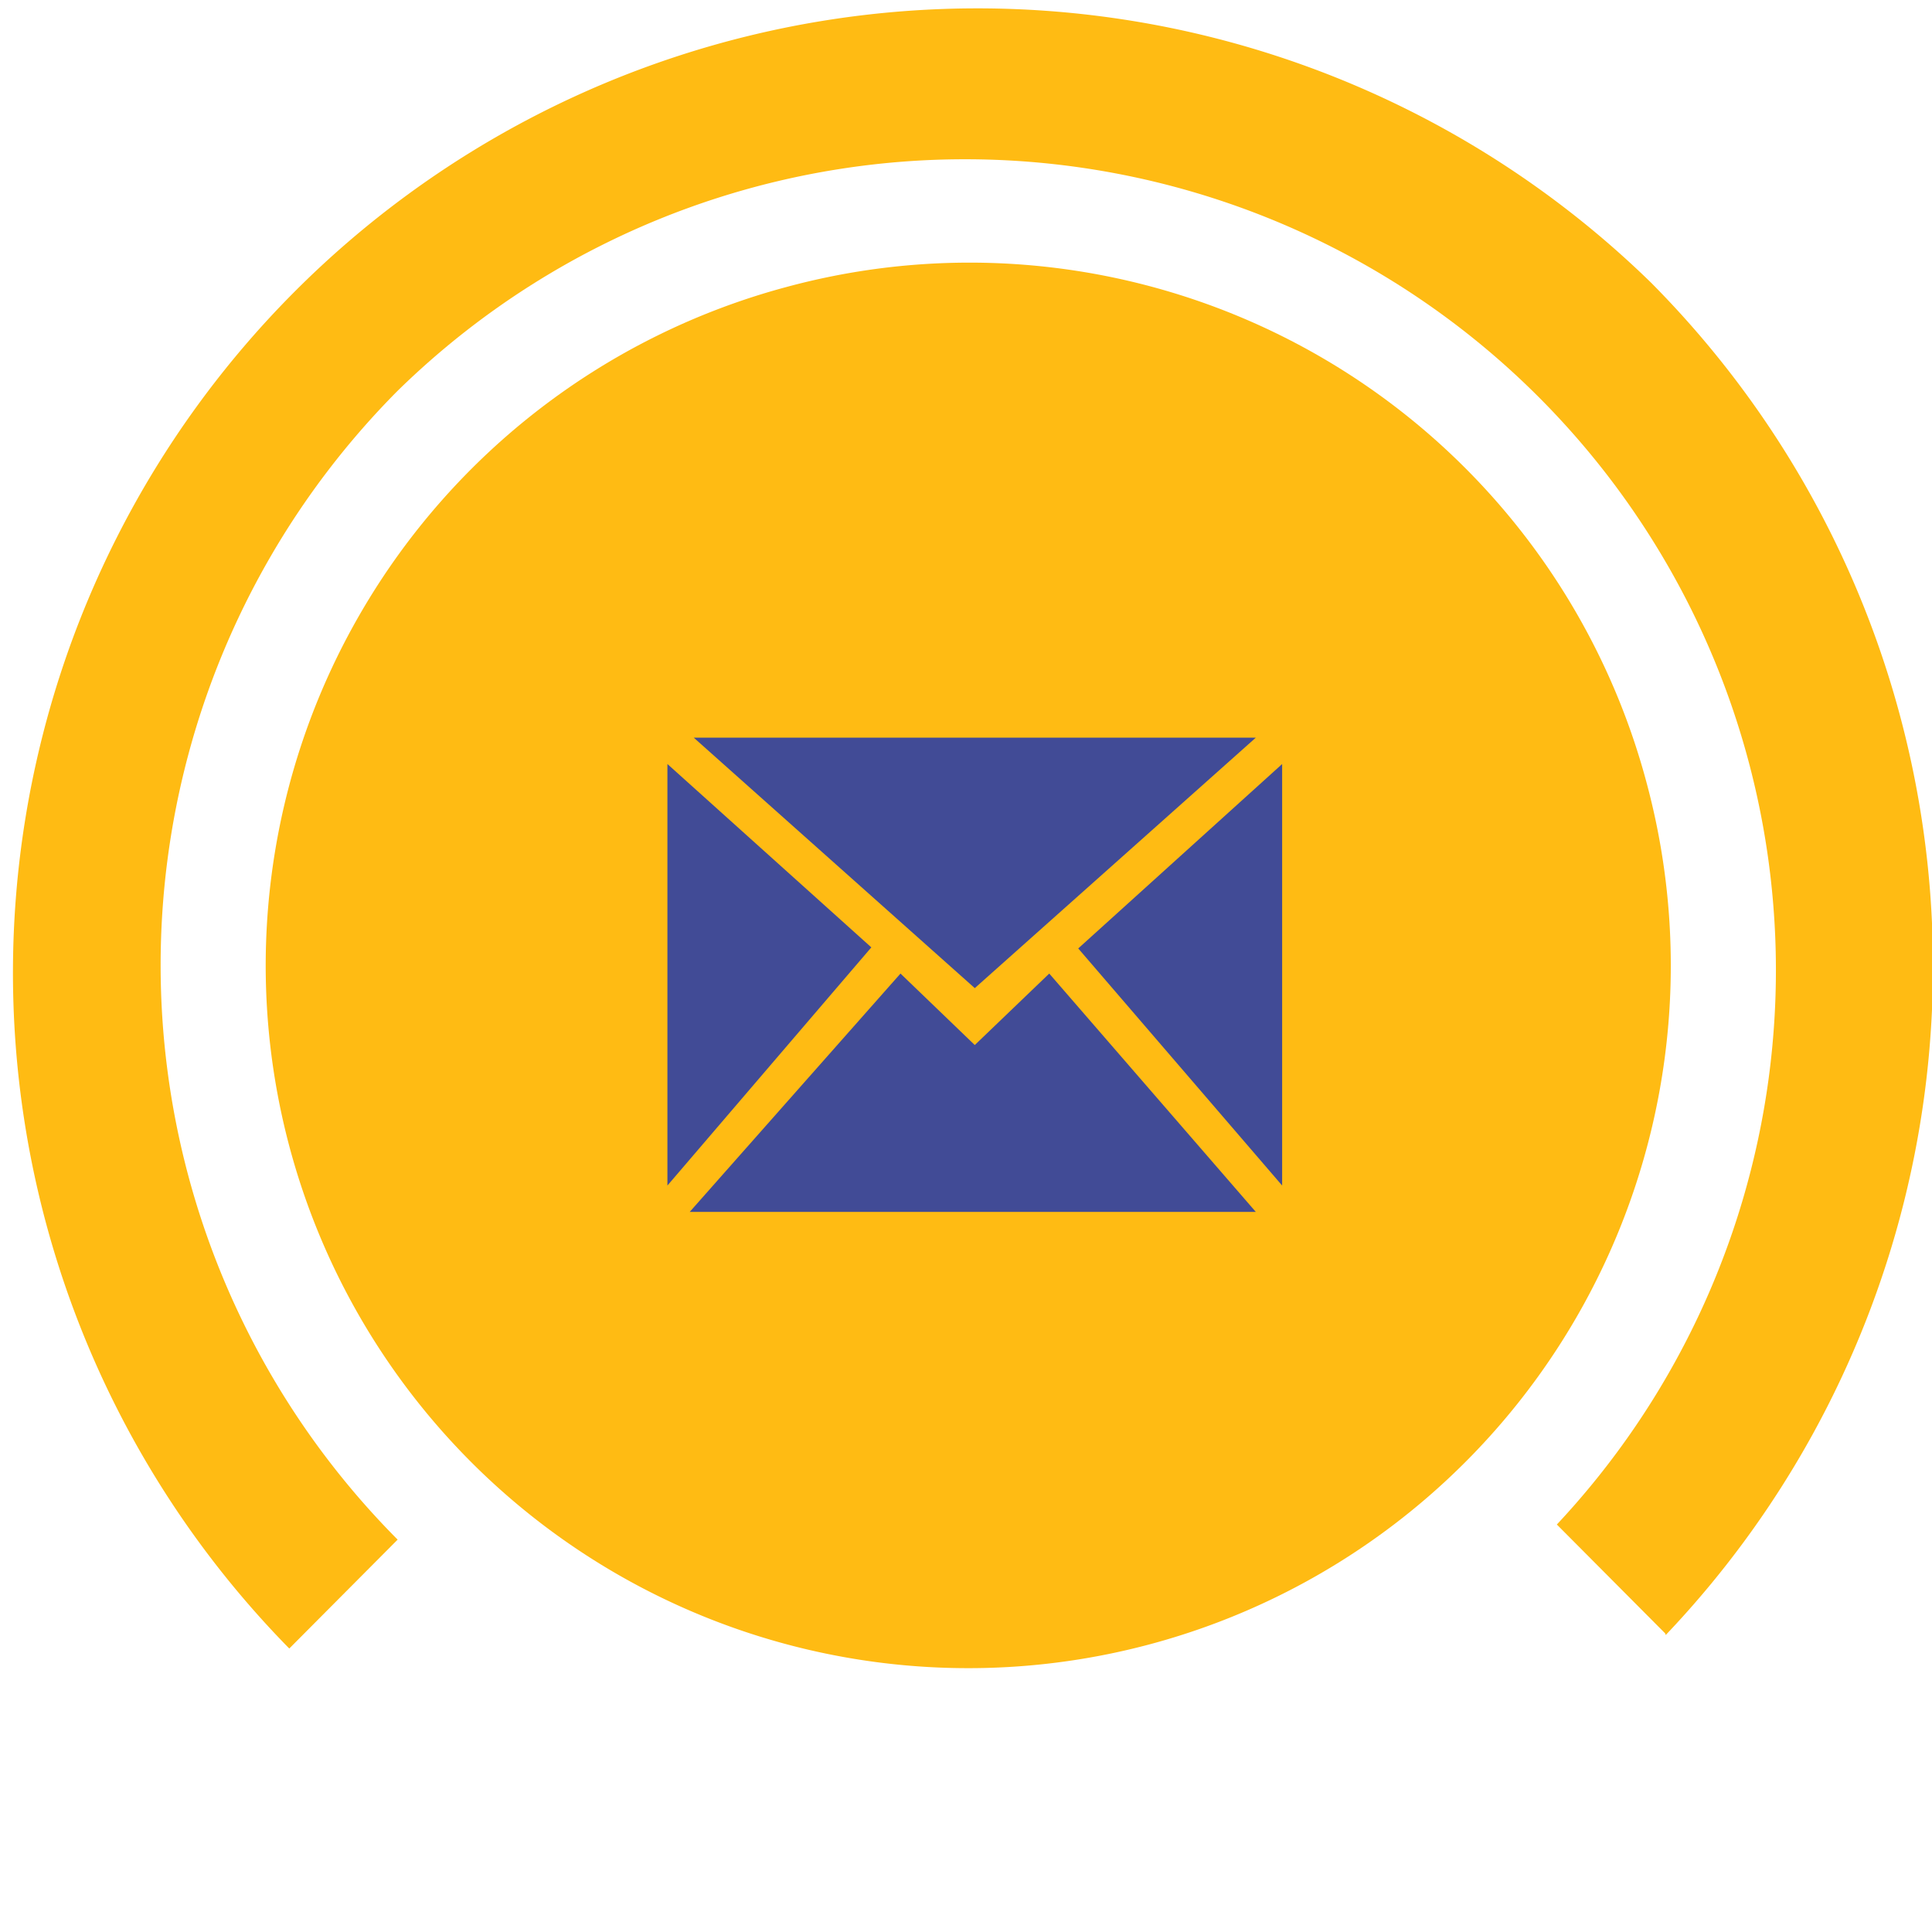
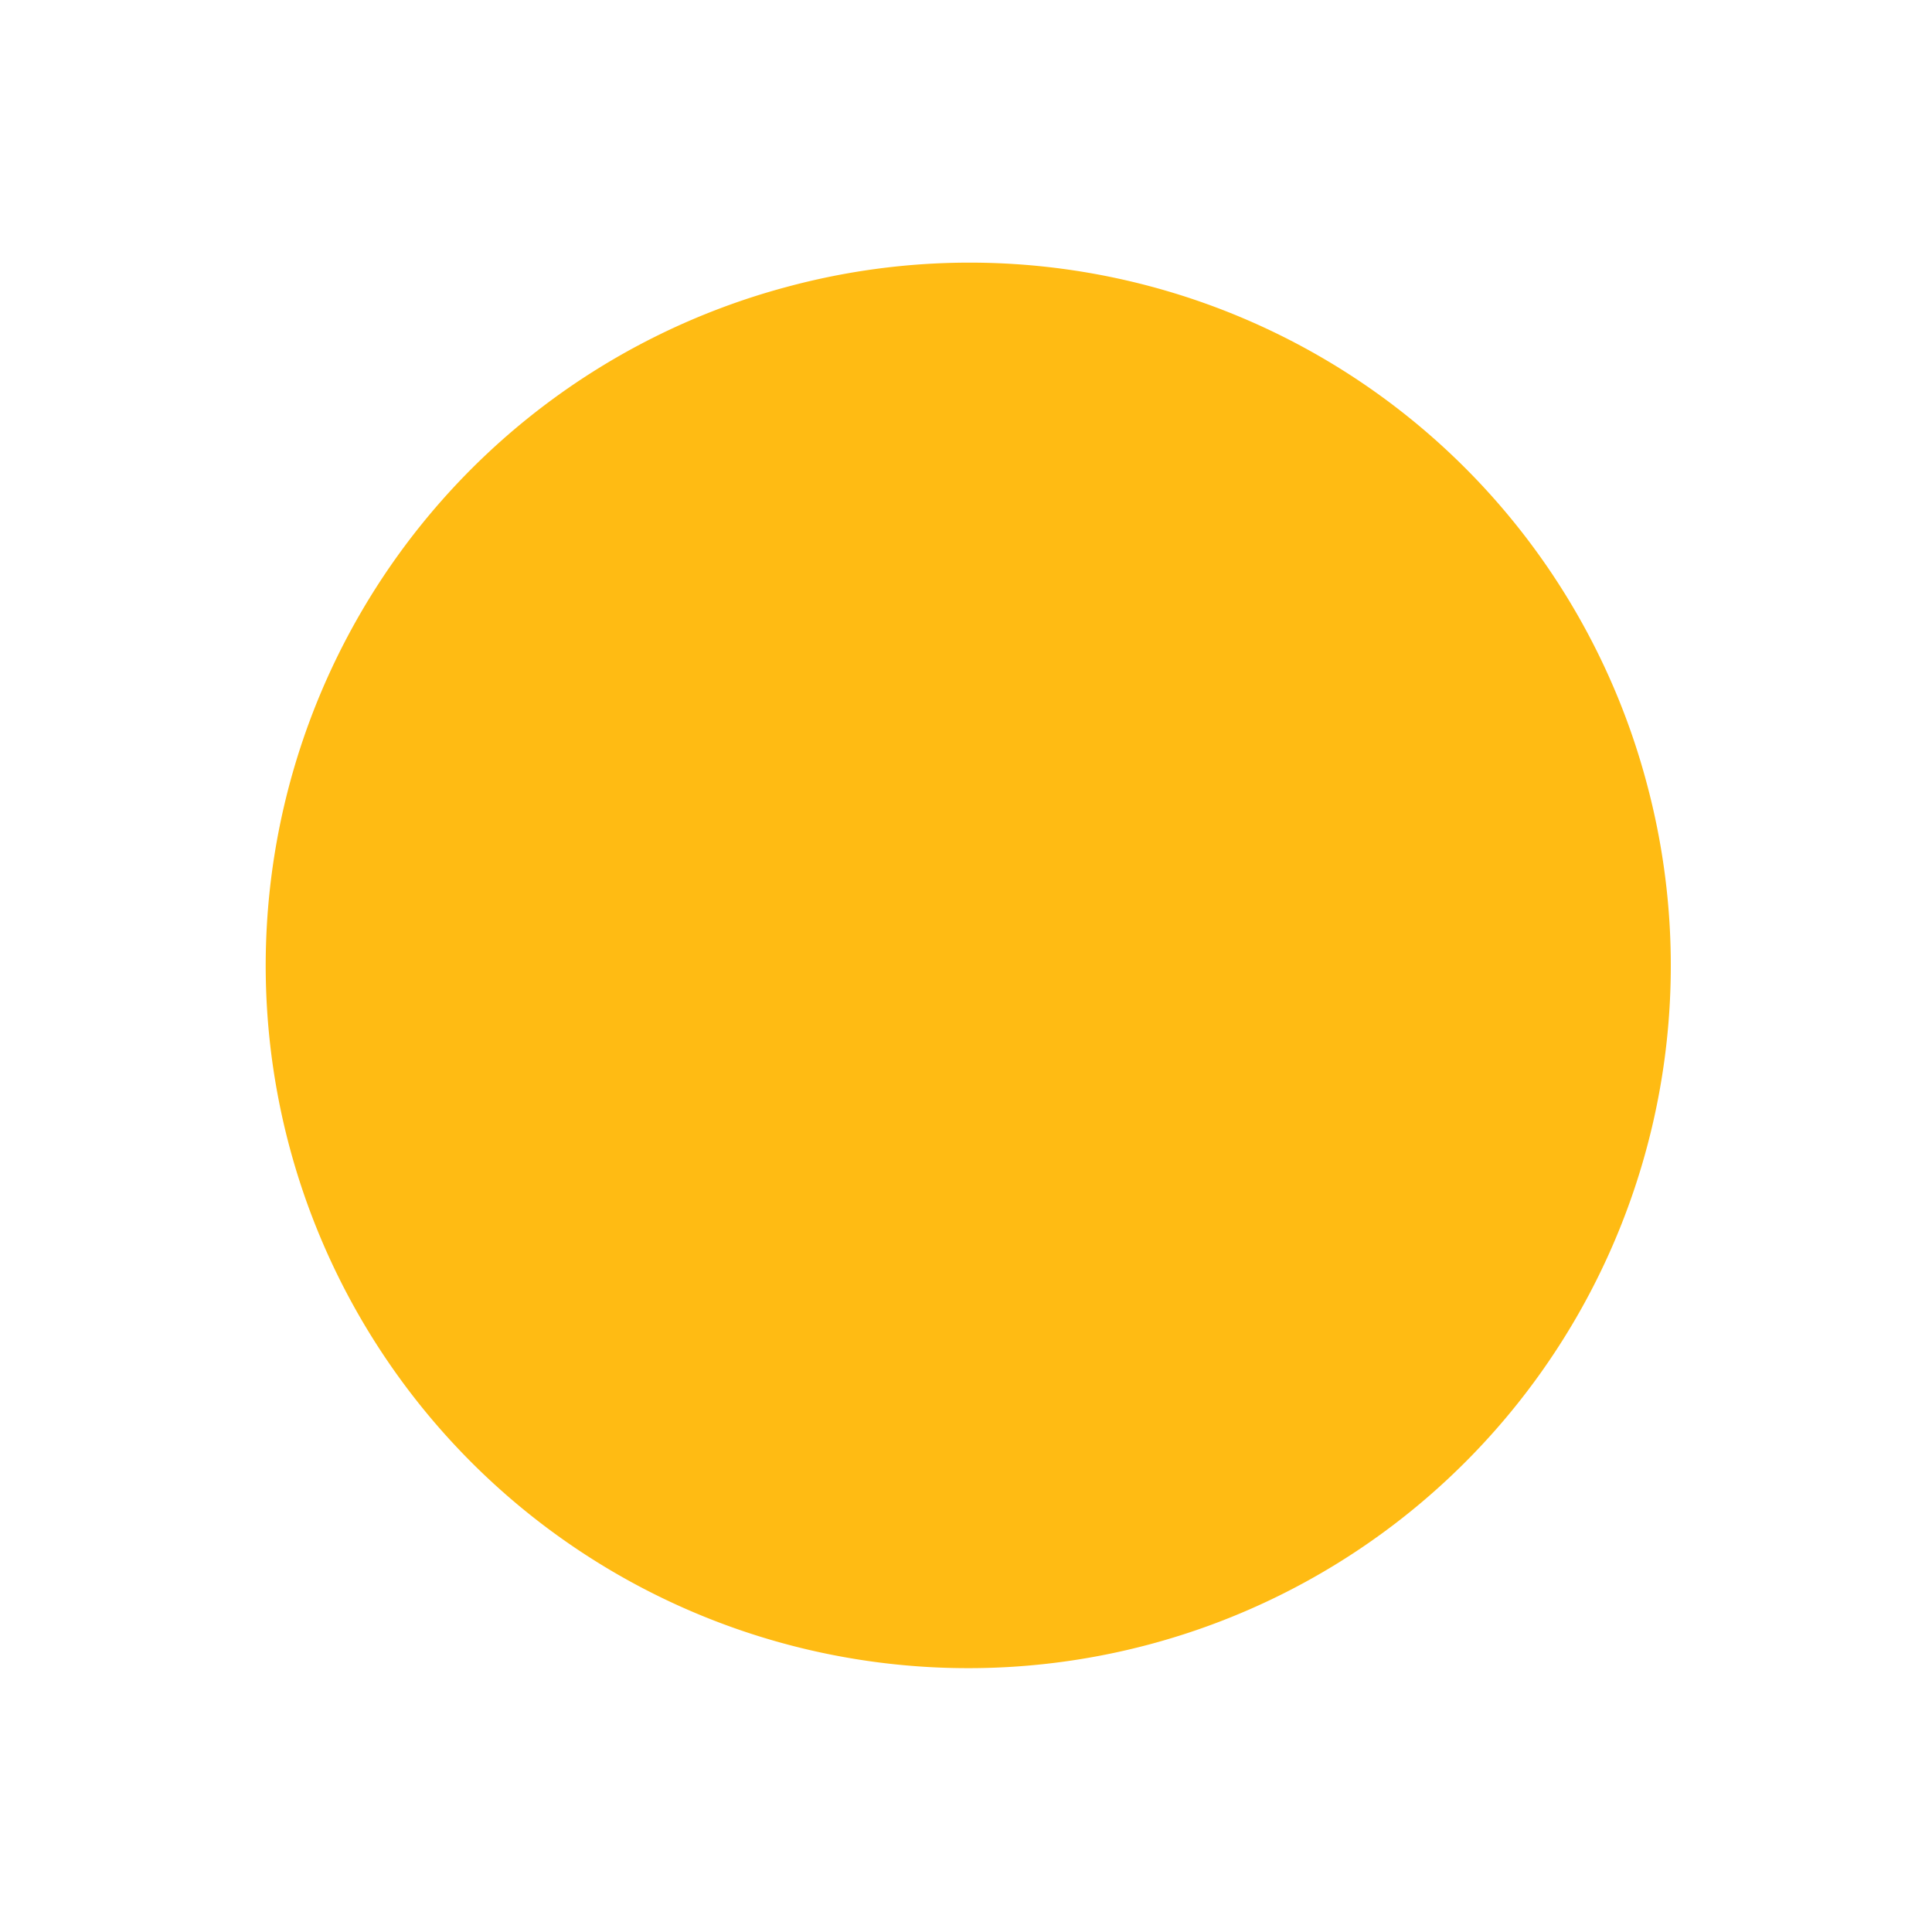
<svg xmlns="http://www.w3.org/2000/svg" viewBox="0 0 110 110">
  <title>contacts_3</title>
  <g>
-     <path d="M94.81,93l-6.17-6.2a46.17,46.17,0,0,0-66-64.55,46.38,46.38,0,0,0,0,65.41l-6.17,6.2A54.91,54.91,0,0,1,94,16.09a55.23,55.23,0,0,1,.84,77" fill="#ffbb13" />
    <path d="M93.78,44.68a40,40,0,1,1-49-28.34,39.89,39.89,0,0,1,49,28.34" fill="#ffbb13" />
-     <path d="M49.61,53.94,38,67.5v-24ZM71.5,69H39.27l12-13.57L55.5,59.5l4.24-4.07Zm-32-27h32l-16,14.26ZM73,67.5,61.39,54,73,43.5Z" fill="#414b96" />
  </g>
</svg>